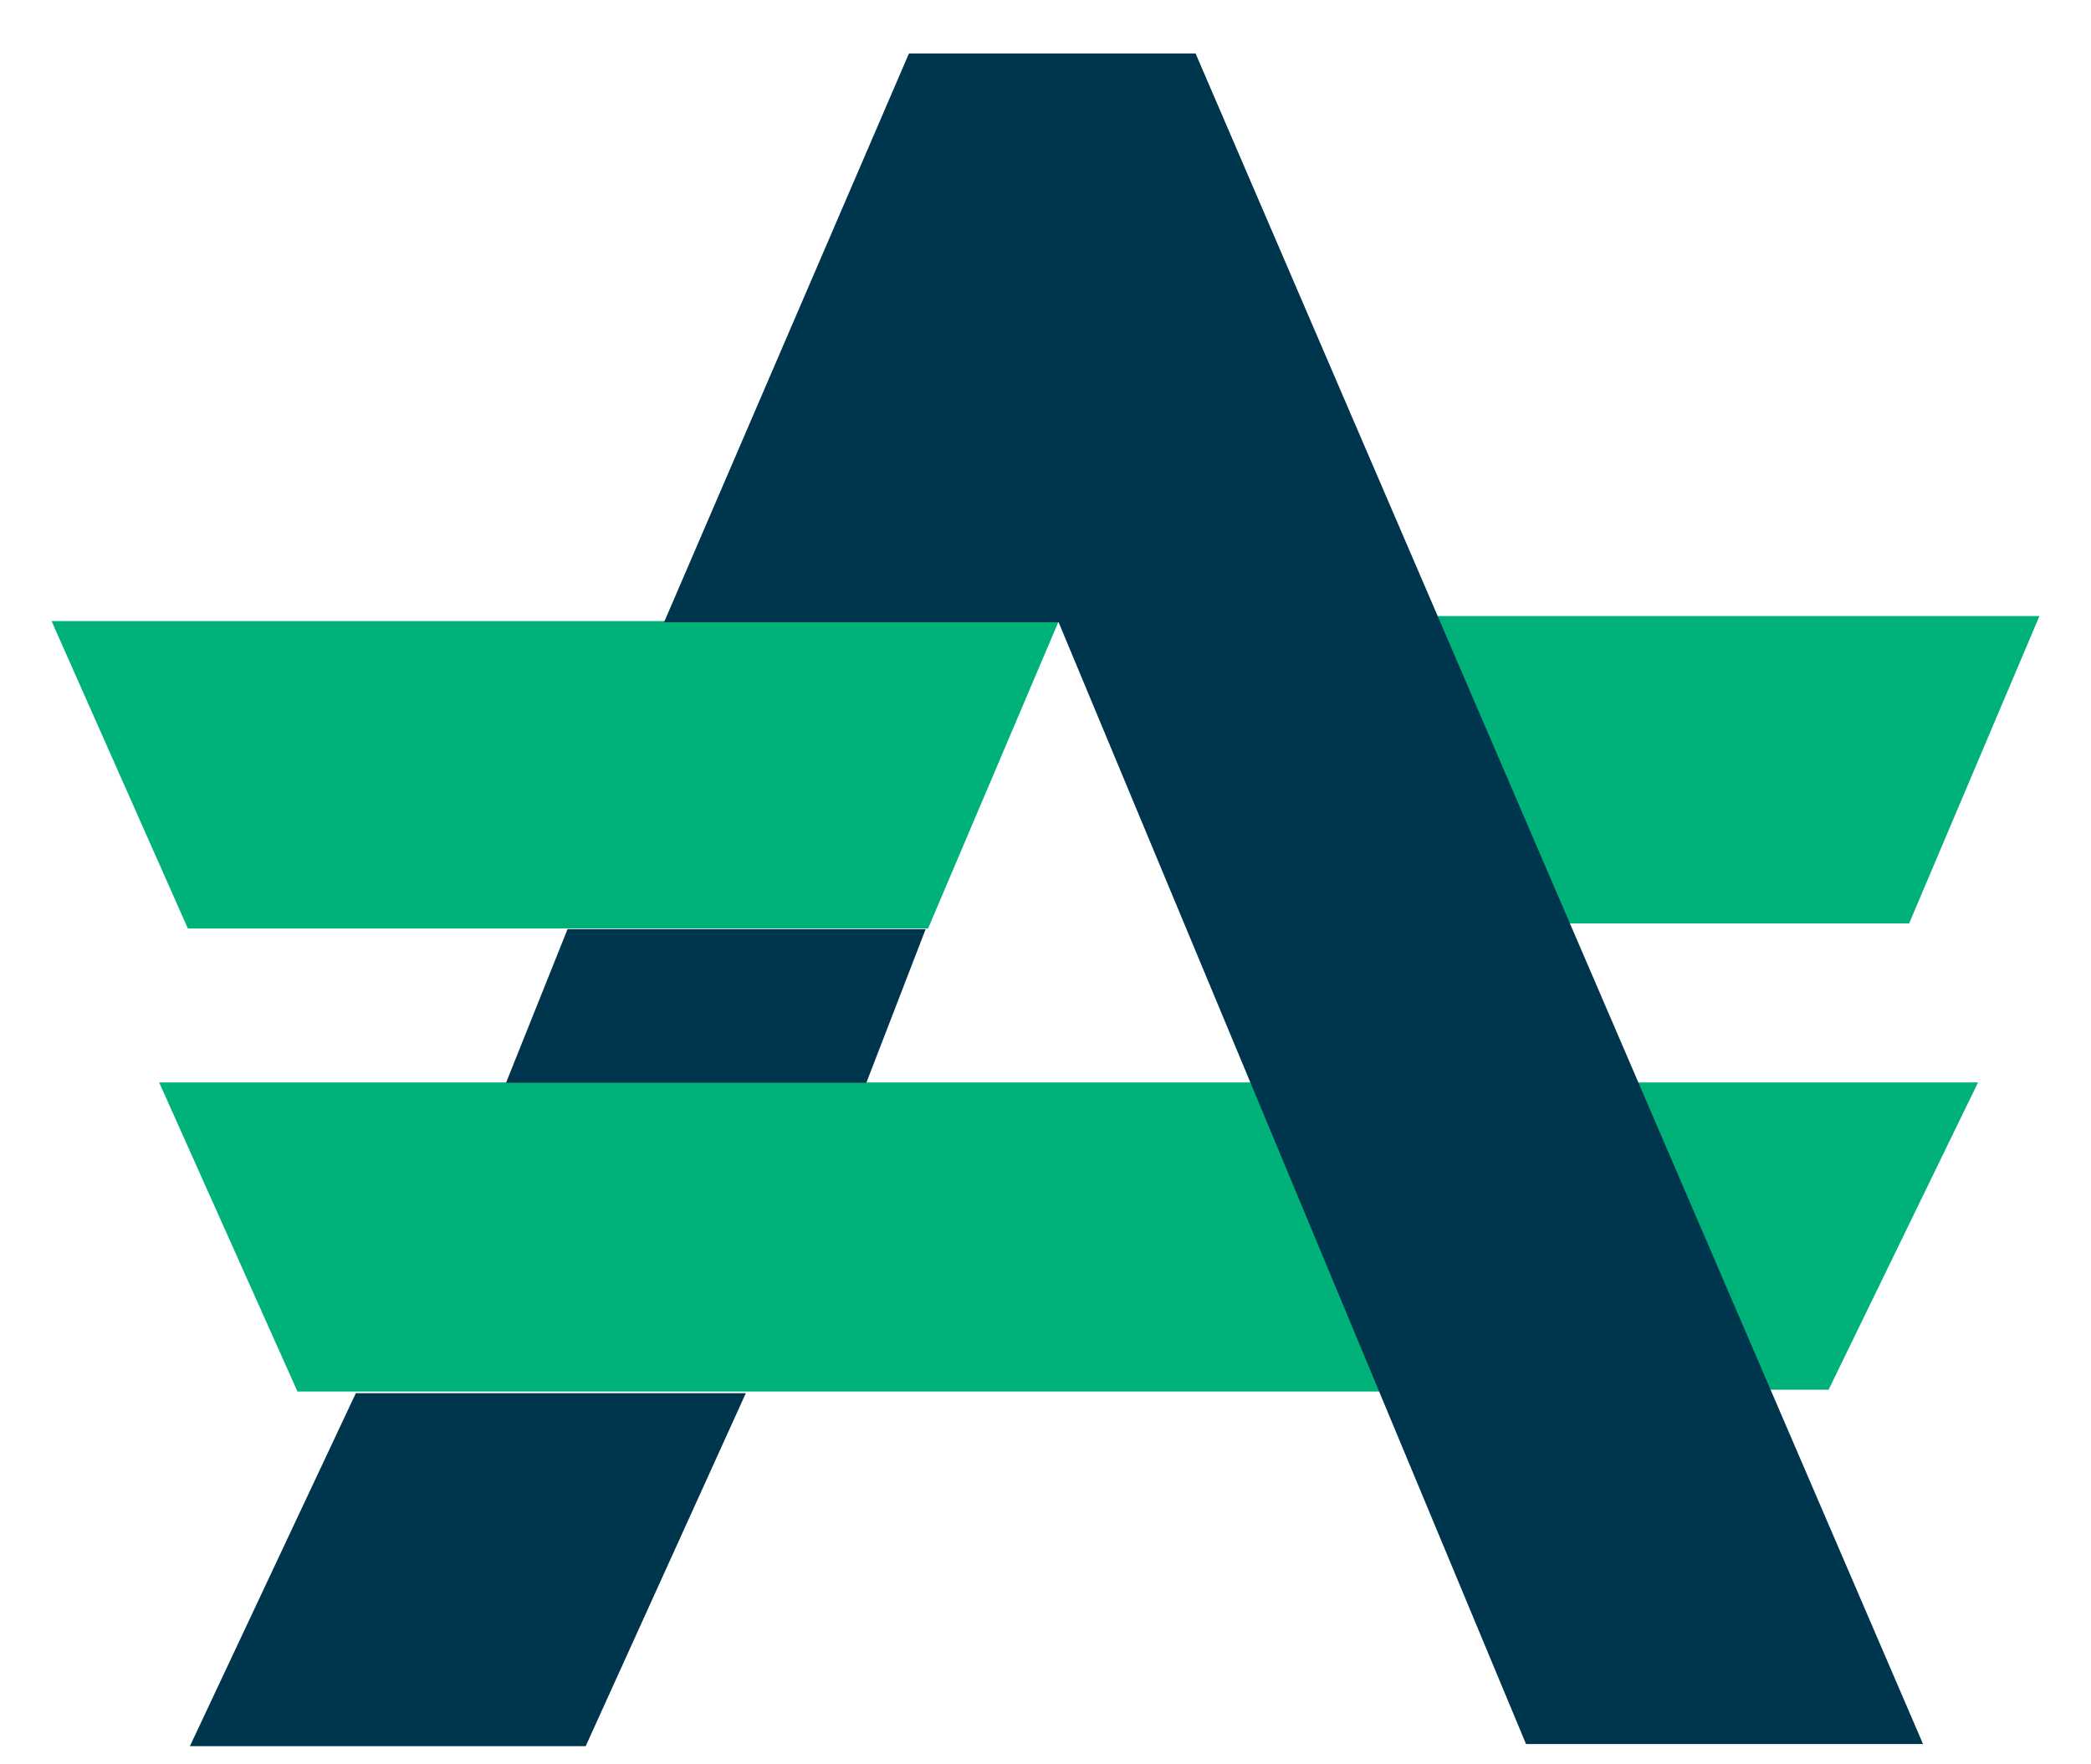
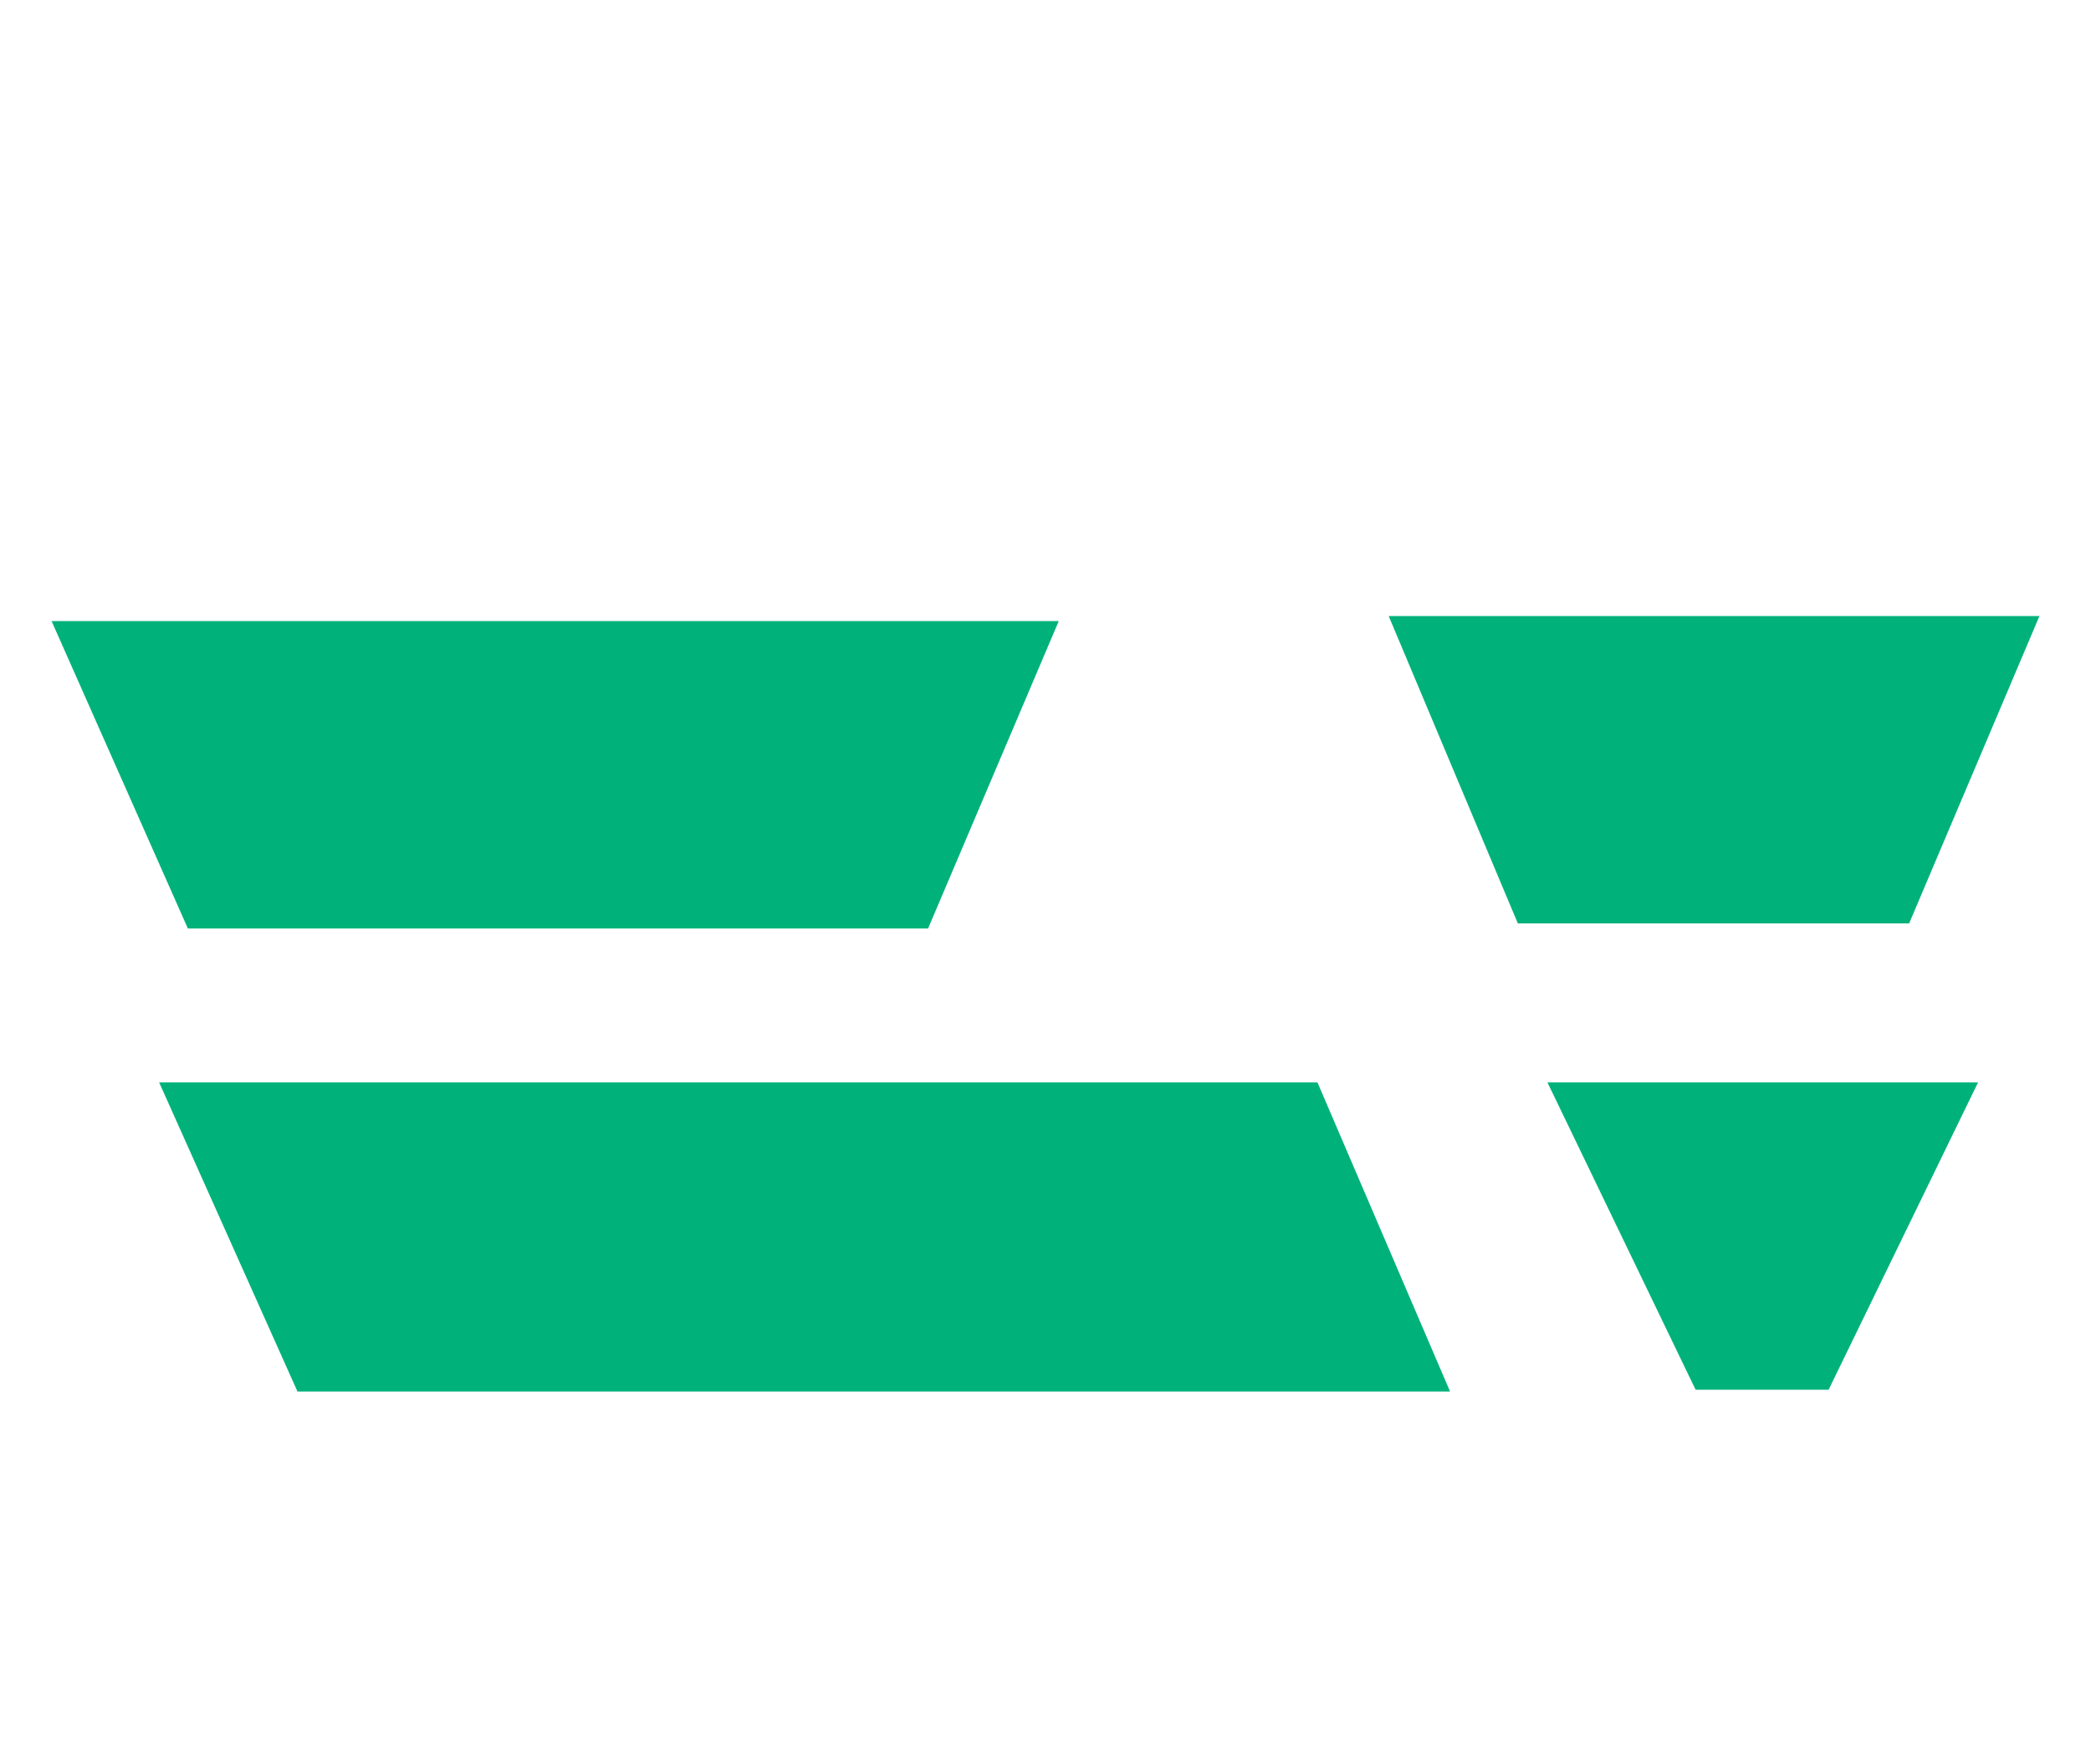
<svg xmlns="http://www.w3.org/2000/svg" width="64px" height="54px" viewBox="0 0 64 54" version="1.1">
  <g id="surface1">
    <path style=" stroke:none;fill-rule:evenodd;fill:rgb(0%,69.804%,47.843%);fill-opacity:1;" d="M 58.434 28.262 L 46.457 28.262 L 42.504 18.855 L 62.422 18.855 Z M 60.543 33.129 L 55.969 42.535 L 51.898 42.535 L 47.363 33.129 Z M 40.324 33.129 L 44.383 42.59 L 9.105 42.59 L 4.871 33.129 Z M 1.578 19.008 L 32.406 19.008 L 28.406 28.418 L 5.75 28.418 Z M 1.578 19.008 " />
-     <path style=" stroke:none;fill-rule:evenodd;fill:rgb(0%,21.176%,30.196%);fill-opacity:1;" d="M 28.332 28.438 L 26.516 33.141 L 15.488 33.141 L 17.371 28.438 Z M 10.891 42.641 L 22.828 42.641 L 17.926 53.445 L 5.812 53.445 Z M 27.82 1.637 L 36.594 1.637 L 58.859 53.379 L 46.707 53.379 L 32.402 19.047 L 20.324 19.047 Z M 27.82 1.637 " />
  </g>
</svg>